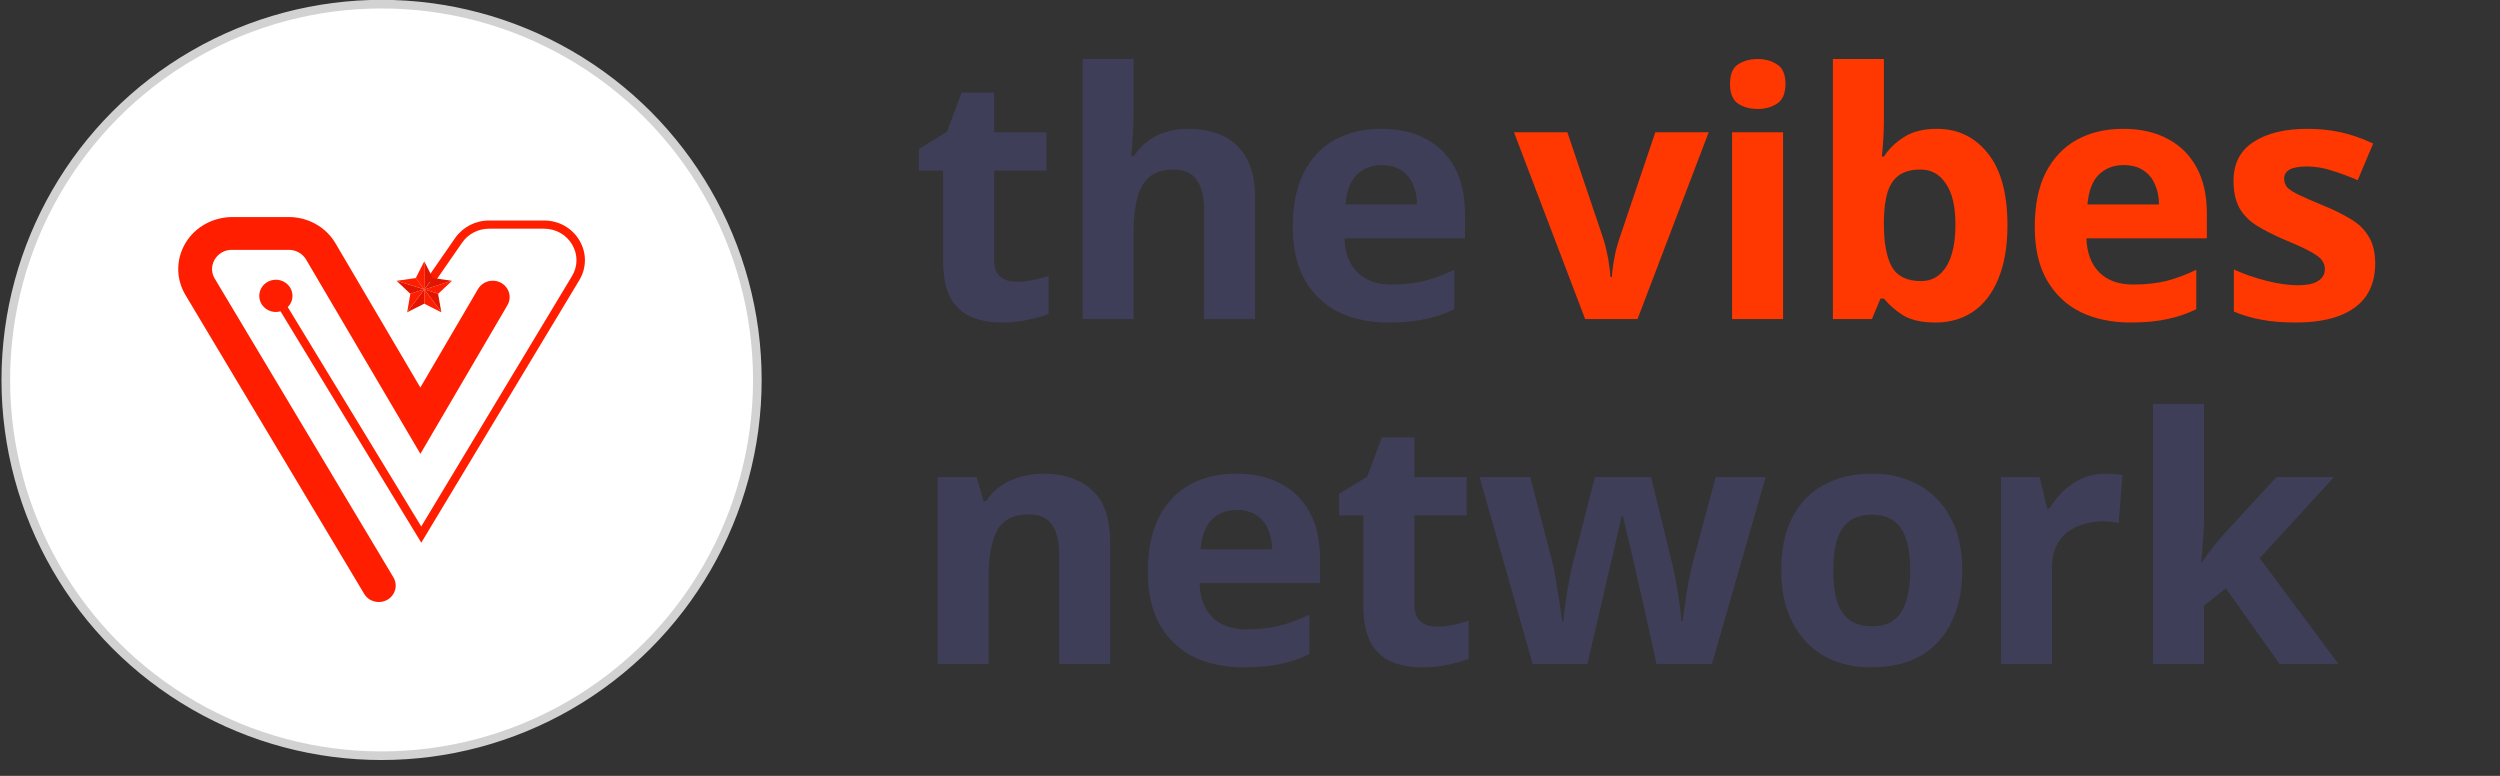
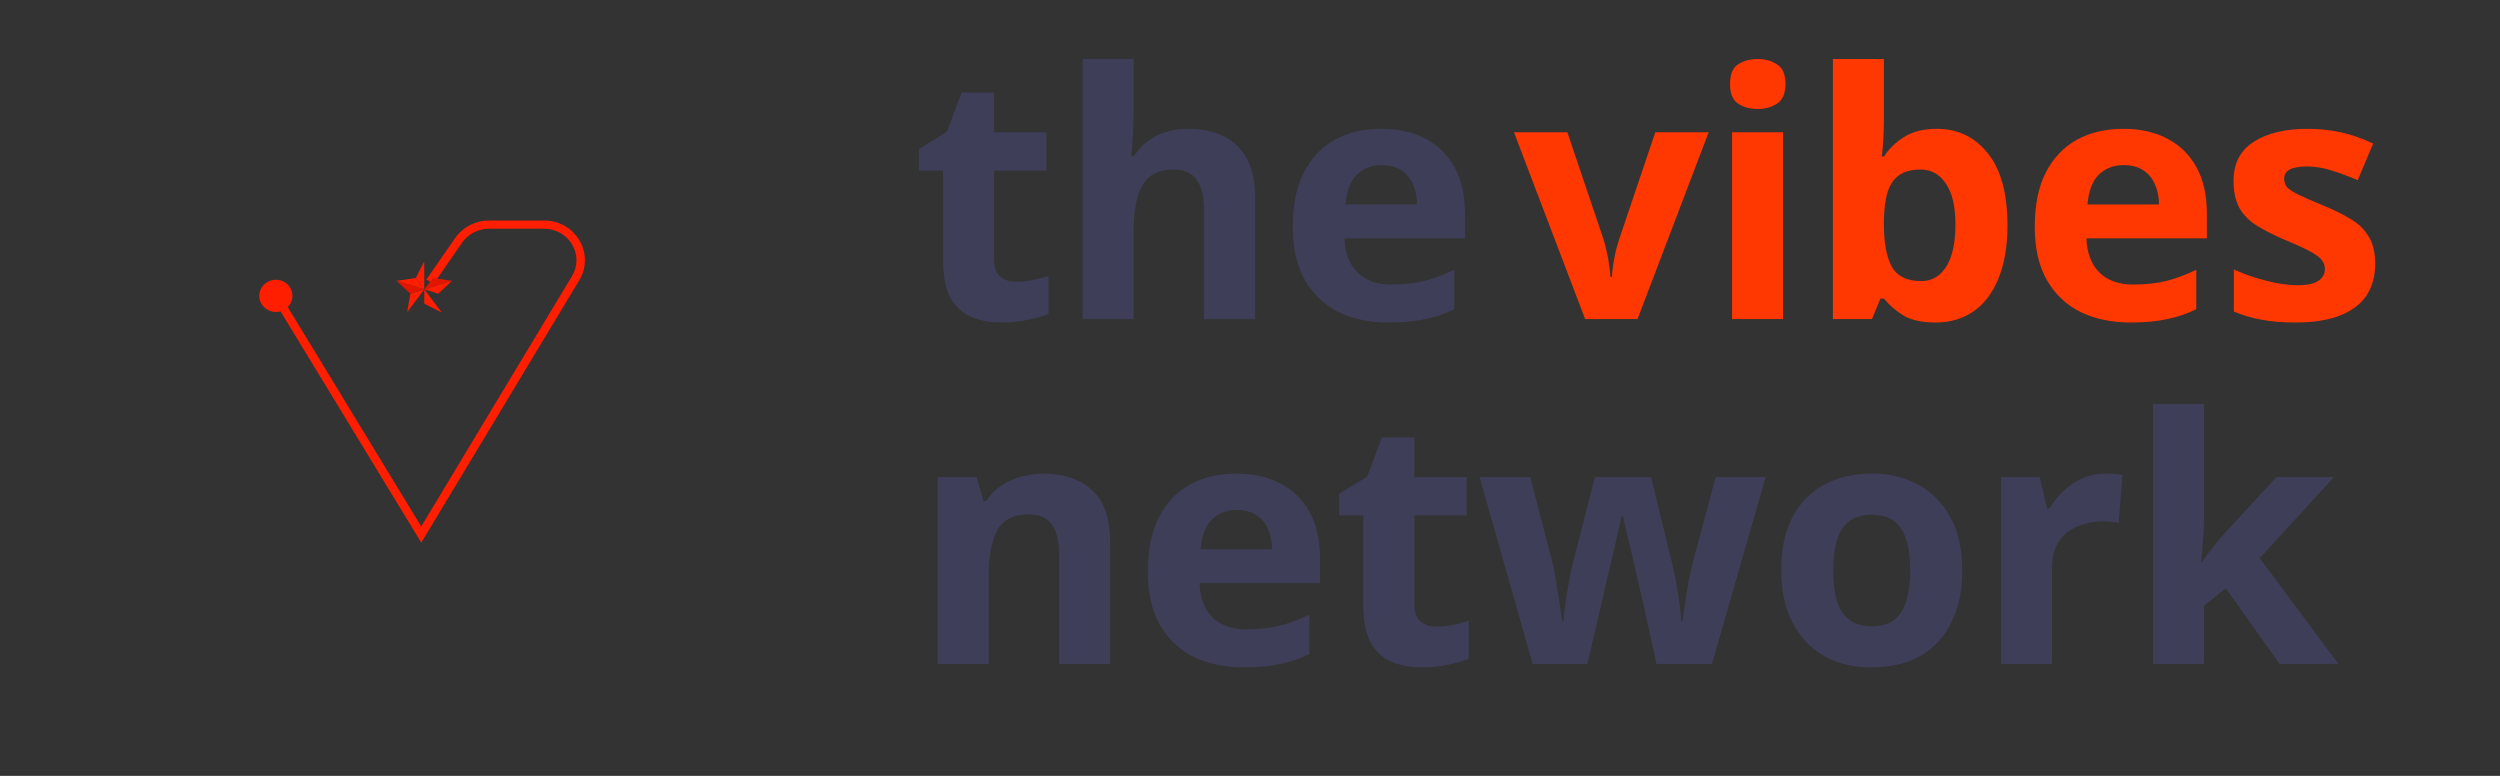
<svg xmlns="http://www.w3.org/2000/svg" width="145" height="45" viewBox="0 0 145 45" fill="none">
  <rect x="0" y="0" width="145" height="45" fill="#333333" stroke="none" />
  <path d="M58.949 16.344C59.28 16.344 59.598 16.311 59.902 16.245C60.206 16.179 60.511 16.099 60.815 16.007V18.21C60.498 18.342 60.1 18.454 59.624 18.547C59.161 18.653 58.652 18.706 58.096 18.706C57.447 18.706 56.865 18.6 56.349 18.388C55.846 18.177 55.443 17.813 55.139 17.297C54.847 16.767 54.702 16.04 54.702 15.113V9.893H53.293V8.643L54.92 7.651L55.774 5.368H57.659V7.67H60.696V9.893H57.659V15.113C57.659 15.524 57.778 15.835 58.017 16.046C58.255 16.245 58.566 16.344 58.949 16.344ZM65.749 6.499C65.749 7.029 65.729 7.538 65.69 8.028C65.663 8.517 65.637 8.861 65.61 9.06H65.769C66.007 8.689 66.285 8.392 66.603 8.167C66.92 7.928 67.271 7.756 67.654 7.651C68.052 7.532 68.468 7.472 68.905 7.472C69.686 7.472 70.367 7.611 70.949 7.889C71.531 8.167 71.981 8.597 72.299 9.179C72.63 9.761 72.795 10.515 72.795 11.442V18.507H69.838V12.176C69.838 11.395 69.692 10.813 69.401 10.429C69.123 10.032 68.687 9.834 68.091 9.834C67.496 9.834 67.026 9.973 66.682 10.251C66.351 10.529 66.113 10.932 65.968 11.461C65.822 11.991 65.749 12.639 65.749 13.406V18.507H62.792V3.423H65.749V6.499ZM80.104 7.472C81.109 7.472 81.969 7.664 82.684 8.048C83.412 8.431 83.974 8.987 84.371 9.715C84.768 10.443 84.966 11.336 84.966 12.394V13.823H77.98C78.006 14.657 78.251 15.312 78.714 15.788C79.191 16.265 79.846 16.503 80.679 16.503C81.381 16.503 82.016 16.437 82.585 16.304C83.154 16.159 83.743 15.94 84.351 15.649V17.932C83.822 18.197 83.26 18.388 82.664 18.507C82.082 18.64 81.374 18.706 80.54 18.706C79.455 18.706 78.496 18.507 77.662 18.11C76.829 17.7 76.174 17.085 75.698 16.265C75.221 15.444 74.983 14.412 74.983 13.168C74.983 11.898 75.195 10.846 75.618 10.012C76.055 9.166 76.657 8.531 77.424 8.107C78.192 7.684 79.085 7.472 80.104 7.472ZM80.124 9.576C79.555 9.576 79.078 9.761 78.695 10.132C78.324 10.502 78.106 11.078 78.04 11.858H82.188C82.188 11.422 82.108 11.031 81.95 10.687C81.804 10.343 81.579 10.072 81.275 9.874C80.97 9.675 80.587 9.576 80.124 9.576ZM60.537 27.472C61.702 27.472 62.635 27.79 63.336 28.425C64.037 29.047 64.388 30.052 64.388 31.442V38.507H61.43V32.176C61.43 31.395 61.291 30.813 61.014 30.429C60.736 30.032 60.292 29.834 59.684 29.834C58.784 29.834 58.169 30.145 57.838 30.767C57.507 31.375 57.342 32.255 57.342 33.407V38.507H54.384V27.671H56.647L57.044 29.06H57.203C57.441 28.689 57.732 28.392 58.076 28.167C58.42 27.928 58.804 27.756 59.227 27.651C59.651 27.532 60.087 27.472 60.537 27.472ZM71.696 27.472C72.702 27.472 73.562 27.664 74.276 28.048C75.004 28.431 75.567 28.987 75.963 29.715C76.361 30.443 76.559 31.336 76.559 32.394V33.823H69.573C69.599 34.657 69.844 35.312 70.307 35.788C70.783 36.265 71.438 36.503 72.272 36.503C72.973 36.503 73.608 36.437 74.177 36.304C74.746 36.159 75.335 35.94 75.944 35.649V37.932C75.414 38.197 74.852 38.388 74.257 38.507C73.674 38.64 72.966 38.706 72.133 38.706C71.048 38.706 70.089 38.507 69.255 38.111C68.421 37.7 67.766 37.085 67.29 36.265C66.814 35.444 66.576 34.412 66.576 33.168C66.576 31.898 66.787 30.846 67.211 30.012C67.647 29.166 68.249 28.53 69.017 28.107C69.784 27.684 70.677 27.472 71.696 27.472ZM71.716 29.576C71.147 29.576 70.671 29.761 70.287 30.132C69.916 30.502 69.698 31.078 69.632 31.858H73.78C73.78 31.422 73.701 31.031 73.542 30.687C73.397 30.343 73.172 30.072 72.867 29.874C72.563 29.675 72.179 29.576 71.716 29.576ZM83.324 36.344C83.654 36.344 83.972 36.311 84.276 36.245C84.581 36.179 84.885 36.099 85.189 36.007V38.21C84.872 38.342 84.475 38.455 83.998 38.547C83.535 38.653 83.026 38.706 82.47 38.706C81.822 38.706 81.24 38.6 80.724 38.388C80.221 38.177 79.817 37.813 79.513 37.297C79.222 36.767 79.076 36.04 79.076 35.113V29.893H77.667V28.643L79.294 27.651L80.148 25.368H82.034V27.671H85.07V29.893H82.034V35.113C82.034 35.524 82.153 35.835 82.391 36.046C82.629 36.245 82.94 36.344 83.324 36.344ZM95.244 34.717C95.191 34.492 95.112 34.161 95.006 33.724C94.913 33.274 94.808 32.798 94.688 32.295C94.569 31.779 94.457 31.309 94.351 30.886C94.245 30.449 94.172 30.132 94.133 29.933H94.053C94.014 30.132 93.941 30.449 93.835 30.886C93.742 31.309 93.636 31.779 93.517 32.295C93.398 32.798 93.286 33.274 93.18 33.724C93.074 34.174 92.995 34.518 92.942 34.756L92.069 38.507H88.893L85.816 27.671H88.754L90.004 32.474C90.097 32.804 90.176 33.201 90.242 33.664C90.322 34.128 90.395 34.578 90.461 35.014C90.527 35.438 90.573 35.775 90.6 36.026H90.679C90.692 35.841 90.719 35.596 90.758 35.292C90.798 34.974 90.844 34.65 90.897 34.319C90.964 33.989 91.016 33.691 91.056 33.426C91.109 33.148 91.149 32.963 91.175 32.871L92.505 27.671H95.76L97.03 32.871C97.083 33.056 97.143 33.354 97.209 33.764C97.288 34.174 97.355 34.591 97.408 35.014C97.474 35.438 97.507 35.775 97.507 36.026H97.586C97.613 35.801 97.659 35.477 97.725 35.054C97.791 34.617 97.864 34.161 97.943 33.684C98.036 33.208 98.129 32.804 98.221 32.474L99.511 27.671H102.409L99.293 38.507H96.078L95.244 34.717ZM113.811 33.069C113.811 33.969 113.685 34.769 113.434 35.471C113.196 36.172 112.845 36.767 112.382 37.257C111.932 37.733 111.383 38.097 110.734 38.349C110.086 38.587 109.352 38.706 108.531 38.706C107.777 38.706 107.076 38.587 106.427 38.349C105.792 38.097 105.243 37.733 104.78 37.257C104.317 36.767 103.953 36.172 103.688 35.471C103.437 34.769 103.311 33.969 103.311 33.069C103.311 31.865 103.523 30.853 103.946 30.032C104.37 29.199 104.978 28.564 105.772 28.127C106.566 27.69 107.506 27.472 108.591 27.472C109.61 27.472 110.509 27.69 111.29 28.127C112.071 28.564 112.686 29.199 113.136 30.032C113.586 30.853 113.811 31.865 113.811 33.069ZM106.328 33.069C106.328 33.784 106.401 34.386 106.546 34.875C106.705 35.352 106.95 35.715 107.281 35.967C107.612 36.205 108.042 36.324 108.571 36.324C109.1 36.324 109.524 36.205 109.841 35.967C110.172 35.715 110.41 35.352 110.556 34.875C110.715 34.386 110.794 33.784 110.794 33.069C110.794 32.355 110.715 31.759 110.556 31.283C110.41 30.806 110.172 30.449 109.841 30.211C109.51 29.973 109.08 29.854 108.551 29.854C107.77 29.854 107.201 30.125 106.844 30.668C106.5 31.197 106.328 31.997 106.328 33.069ZM122.11 27.472C122.256 27.472 122.428 27.479 122.626 27.492C122.825 27.505 122.983 27.525 123.102 27.551L122.884 30.33C122.791 30.304 122.653 30.284 122.467 30.27C122.295 30.244 122.143 30.231 122.011 30.231C121.627 30.231 121.257 30.284 120.899 30.39C120.542 30.482 120.218 30.634 119.927 30.846C119.649 31.058 119.424 31.342 119.252 31.7C119.093 32.044 119.014 32.474 119.014 32.99V38.507H116.056V27.671H118.299L118.736 29.497H118.875C119.087 29.126 119.351 28.789 119.669 28.484C119.986 28.18 120.35 27.935 120.76 27.75C121.184 27.565 121.634 27.472 122.11 27.472ZM127.828 30.171C127.828 30.581 127.808 30.992 127.769 31.402C127.742 31.799 127.709 32.202 127.669 32.613H127.709C127.841 32.427 127.974 32.242 128.106 32.057C128.252 31.872 128.397 31.686 128.543 31.501C128.688 31.316 128.841 31.137 128.999 30.965L132.036 27.671H135.37L131.063 32.374L135.629 38.507H132.215L129.099 34.121L127.828 35.133V38.507H124.871V23.423H127.828V30.171Z" fill="#3E3E59" />
  <path d="M91.939 18.507L87.81 7.67H90.907L92.991 13.843C93.07 14.081 93.136 14.333 93.189 14.597C93.255 14.862 93.302 15.12 93.328 15.371C93.368 15.623 93.394 15.854 93.408 16.066H93.487C93.5 15.841 93.527 15.603 93.566 15.352C93.606 15.1 93.652 14.849 93.705 14.597C93.772 14.333 93.844 14.081 93.924 13.843L96.008 7.67H99.104L94.976 18.507H91.939ZM103.418 7.67V18.507H100.46V7.67H103.418ZM101.949 3.423C102.386 3.423 102.763 3.529 103.08 3.741C103.398 3.939 103.557 4.316 103.557 4.872C103.557 5.414 103.398 5.792 103.08 6.003C102.763 6.215 102.386 6.321 101.949 6.321C101.499 6.321 101.115 6.215 100.798 6.003C100.493 5.792 100.341 5.414 100.341 4.872C100.341 4.316 100.493 3.939 100.798 3.741C101.115 3.529 101.499 3.423 101.949 3.423ZM109.267 6.936C109.267 7.346 109.253 7.75 109.227 8.147C109.2 8.544 109.174 8.855 109.147 9.08H109.267C109.558 8.63 109.948 8.253 110.438 7.948C110.927 7.631 111.562 7.472 112.343 7.472C113.56 7.472 114.546 7.948 115.3 8.901C116.055 9.841 116.432 11.23 116.432 13.069C116.432 14.3 116.253 15.338 115.896 16.185C115.552 17.019 115.069 17.647 114.447 18.071C113.825 18.494 113.097 18.706 112.264 18.706C111.47 18.706 110.841 18.567 110.378 18.289C109.928 17.998 109.558 17.674 109.267 17.317H109.068L108.572 18.507H106.309V3.423H109.267V6.936ZM111.39 9.834C110.874 9.834 110.464 9.94 110.16 10.152C109.855 10.363 109.63 10.687 109.485 11.124C109.353 11.547 109.28 12.083 109.267 12.732V13.049C109.267 14.095 109.419 14.902 109.723 15.471C110.041 16.026 110.61 16.304 111.43 16.304C112.039 16.304 112.522 16.026 112.879 15.471C113.236 14.902 113.415 14.088 113.415 13.029C113.415 11.971 113.23 11.177 112.859 10.648C112.502 10.105 112.012 9.834 111.39 9.834ZM123.137 7.472C124.142 7.472 125.002 7.664 125.717 8.048C126.445 8.431 127.007 8.987 127.404 9.715C127.801 10.443 127.999 11.336 127.999 12.394V13.823H121.013C121.039 14.657 121.284 15.312 121.747 15.788C122.224 16.265 122.879 16.503 123.712 16.503C124.413 16.503 125.049 16.437 125.618 16.304C126.187 16.159 126.775 15.94 127.384 15.649V17.932C126.855 18.197 126.292 18.388 125.697 18.507C125.115 18.64 124.407 18.706 123.573 18.706C122.488 18.706 121.529 18.507 120.695 18.11C119.862 17.7 119.207 17.085 118.73 16.265C118.254 15.444 118.016 14.412 118.016 13.168C118.016 11.898 118.227 10.846 118.651 10.012C119.088 9.166 119.69 8.531 120.457 8.107C121.225 7.684 122.118 7.472 123.137 7.472ZM123.156 9.576C122.587 9.576 122.111 9.761 121.727 10.132C121.357 10.502 121.139 11.078 121.072 11.858H125.221C125.221 11.422 125.141 11.031 124.982 10.687C124.837 10.343 124.612 10.072 124.308 9.874C124.003 9.675 123.62 9.576 123.156 9.576ZM137.761 15.292C137.761 16.02 137.589 16.642 137.245 17.158C136.901 17.661 136.385 18.044 135.697 18.309C135.009 18.574 134.155 18.706 133.136 18.706C132.382 18.706 131.734 18.653 131.191 18.547C130.649 18.454 130.106 18.296 129.564 18.071V15.63C130.146 15.894 130.774 16.113 131.449 16.285C132.124 16.456 132.72 16.543 133.236 16.543C133.818 16.543 134.228 16.456 134.466 16.285C134.718 16.113 134.843 15.887 134.843 15.61C134.843 15.424 134.79 15.259 134.684 15.113C134.592 14.968 134.38 14.803 134.049 14.617C133.719 14.432 133.203 14.194 132.501 13.903C131.826 13.612 131.271 13.327 130.834 13.049C130.397 12.758 130.073 12.414 129.861 12.017C129.65 11.607 129.544 11.098 129.544 10.489C129.544 9.483 129.934 8.729 130.715 8.226C131.496 7.723 132.534 7.472 133.831 7.472C134.506 7.472 135.148 7.538 135.756 7.67C136.365 7.803 136.993 8.021 137.642 8.325L136.749 10.449C136.219 10.224 135.717 10.039 135.24 9.893C134.764 9.735 134.281 9.655 133.791 9.655C133.355 9.655 133.024 9.715 132.799 9.834C132.587 9.953 132.481 10.132 132.481 10.37C132.481 10.542 132.534 10.701 132.64 10.846C132.759 10.979 132.978 11.124 133.295 11.283C133.626 11.442 134.109 11.653 134.744 11.918C135.366 12.169 135.902 12.434 136.352 12.712C136.802 12.976 137.146 13.314 137.384 13.724C137.635 14.121 137.761 14.644 137.761 15.292Z" fill="#FF3700" />
-   <circle cx="22.131" cy="22.036" r="21.795" fill="white" stroke="#D2D2D2" stroke-width="0.5" />
  <path d="M33.608 13.945C33.179 13.221 32.41 12.789 31.549 12.789H28.367C27.575 12.789 26.838 13.17 26.396 13.808L24.725 16.223C24.872 16.277 24.991 16.363 25.083 16.47C25.096 16.481 25.11 16.491 25.121 16.503L26.803 14.073C27.154 13.566 27.738 13.264 28.367 13.264H31.549C32.232 13.264 32.843 13.608 33.183 14.182C33.523 14.756 33.521 15.441 33.176 16.014L24.432 30.536L16.69 17.811C16.86 17.643 16.963 17.414 16.963 17.16C16.963 16.644 16.532 16.226 16.001 16.226C15.469 16.226 15.038 16.644 15.038 17.16C15.038 17.676 15.469 18.094 16.001 18.094C16.094 18.094 16.184 18.08 16.27 18.056L24.434 31.475L33.598 16.253C34.032 15.532 34.035 14.669 33.607 13.944L33.608 13.945Z" fill="#FF1E00" />
-   <path d="M12.457 16.164C12.156 15.662 12.355 15.217 12.455 15.049C12.555 14.882 12.851 14.491 13.45 14.491H16.755C17.166 14.491 17.549 14.707 17.753 15.053L24.383 26.322L29.431 17.702C29.802 17.068 29.33 16.281 28.578 16.281C28.226 16.281 27.9 16.465 27.726 16.763L24.38 22.477L19.457 14.11C18.905 13.172 17.87 12.589 16.756 12.589H13.483C12.372 12.589 11.333 13.149 10.77 14.078C10.195 15.029 10.193 16.168 10.762 17.119L21.122 34.443C21.505 35.083 22.461 35.073 22.829 34.425C22.996 34.132 22.991 33.778 22.819 33.488L12.458 16.164H12.457Z" fill="#FF1E00" />
-   <path fill-rule="evenodd" clip-rule="evenodd" d="M24.606 16.778V16.781L24.608 16.783C24.602 16.795 24.601 16.794 24.591 16.807L24.422 17.033C24.261 17.252 24.087 17.472 23.926 17.691L23.802 17.855C23.782 17.882 23.76 17.909 23.741 17.937L23.617 18.1L23.608 18.111L23.617 18.108C23.688 18.072 23.761 18.037 23.834 18C23.871 17.982 23.905 17.965 23.942 17.946C23.961 17.936 24.036 17.897 24.052 17.892L24.536 17.649C24.554 17.64 24.593 17.623 24.607 17.613V16.794C24.623 16.79 24.616 16.794 24.642 16.826L24.733 16.946C24.775 16.999 24.813 17.055 24.855 17.109L25.587 18.081C25.587 18.081 25.59 18.087 25.591 18.072L25.411 17.044L25.407 17.03C25.375 17.021 25.34 17.009 25.308 16.999L24.676 16.803C24.661 16.799 24.638 16.793 24.629 16.784H24.611C24.626 16.769 24.633 16.756 24.644 16.741C24.747 16.599 24.876 16.437 24.983 16.294C25.004 16.266 25.024 16.24 25.044 16.213C25.055 16.198 25.064 16.187 25.075 16.173C25.08 16.166 25.085 16.16 25.09 16.152C25.105 16.134 25.101 16.142 25.102 16.128C25.072 16.074 25.01 15.948 24.979 15.885L24.622 15.185C24.606 15.154 24.61 15.156 24.606 15.161C24.609 15.225 24.606 15.298 24.606 15.362V15.565C24.606 15.645 24.61 16.754 24.604 16.776L24.606 16.778Z" fill="#E21500" />
  <path fill-rule="evenodd" clip-rule="evenodd" d="M24.607 17.613C24.622 17.616 24.711 17.664 24.731 17.675C24.773 17.697 24.814 17.716 24.854 17.738C24.894 17.759 24.936 17.779 24.977 17.8L25.599 18.116L25.591 18.072C25.591 18.087 25.592 18.076 25.588 18.082L24.855 17.109C24.813 17.056 24.775 17 24.733 16.947L24.642 16.827C24.617 16.794 24.623 16.791 24.608 16.795V17.613H24.607Z" fill="#FF1E00" />
  <path fill-rule="evenodd" clip-rule="evenodd" d="M25.104 16.129C25.103 16.143 25.105 16.134 25.091 16.154C25.086 16.16 25.082 16.167 25.077 16.174C25.066 16.189 25.058 16.2 25.046 16.214C25.026 16.241 25.005 16.268 24.985 16.295C24.878 16.437 24.75 16.601 24.646 16.742C24.635 16.758 24.627 16.77 24.613 16.784H24.631C24.654 16.784 24.793 16.736 24.827 16.725L26.106 16.318C26.136 16.309 26.176 16.293 26.206 16.287C26.192 16.279 25.392 16.166 25.242 16.145C25.22 16.142 25.116 16.121 25.104 16.13V16.129Z" fill="#E21500" />
  <path fill-rule="evenodd" clip-rule="evenodd" d="M23.799 17.047L23.617 18.098L23.741 17.935C23.761 17.908 23.782 17.88 23.803 17.853L23.926 17.689C24.086 17.471 24.261 17.25 24.422 17.031L24.591 16.805C24.601 16.793 24.602 16.794 24.608 16.782C24.541 16.799 24.467 16.825 24.402 16.845C24.333 16.867 24.265 16.888 24.196 16.909L23.813 17.028C23.796 17.035 23.808 17.032 23.802 17.047L23.799 17.047Z" fill="#FF1E00" />
-   <path fill-rule="evenodd" clip-rule="evenodd" d="M23.003 16.288L23.154 16.429C23.171 16.444 23.186 16.461 23.203 16.477C23.27 16.54 23.337 16.604 23.405 16.666C23.413 16.674 23.419 16.683 23.428 16.69C23.438 16.699 23.445 16.705 23.454 16.713L23.703 16.948C23.714 16.959 23.8 17.032 23.8 17.047C23.806 17.033 23.794 17.036 23.811 17.029L24.195 16.91C24.263 16.889 24.331 16.867 24.4 16.846C24.466 16.825 24.54 16.8 24.606 16.782V16.78C24.541 16.764 24.469 16.739 24.404 16.718C24.338 16.697 24.271 16.677 24.205 16.657C23.939 16.576 23.677 16.491 23.411 16.41L23.025 16.29C23.018 16.287 23.019 16.289 23.016 16.284L23.002 16.288H23.003Z" fill="#E21500" />
+   <path fill-rule="evenodd" clip-rule="evenodd" d="M23.003 16.288L23.154 16.429C23.27 16.54 23.337 16.604 23.405 16.666C23.413 16.674 23.419 16.683 23.428 16.69C23.438 16.699 23.445 16.705 23.454 16.713L23.703 16.948C23.714 16.959 23.8 17.032 23.8 17.047C23.806 17.033 23.794 17.036 23.811 17.029L24.195 16.91C24.263 16.889 24.331 16.867 24.4 16.846C24.466 16.825 24.54 16.8 24.606 16.782V16.78C24.541 16.764 24.469 16.739 24.404 16.718C24.338 16.697 24.271 16.677 24.205 16.657C23.939 16.576 23.677 16.491 23.411 16.41L23.025 16.29C23.018 16.287 23.019 16.289 23.016 16.284L23.002 16.288H23.003Z" fill="#E21500" />
  <path fill-rule="evenodd" clip-rule="evenodd" d="M24.115 16.127C24.123 16.141 24.135 16.156 24.146 16.169L24.36 16.452C24.401 16.508 24.442 16.56 24.482 16.616C24.517 16.664 24.573 16.732 24.604 16.777C24.612 16.755 24.606 15.645 24.606 15.566V15.364C24.606 15.299 24.61 15.226 24.606 15.162C24.596 15.172 24.384 15.594 24.36 15.643C24.318 15.724 24.277 15.805 24.237 15.886C24.211 15.935 24.13 16.088 24.114 16.127H24.115Z" fill="#FF1E00" />
  <path fill-rule="evenodd" clip-rule="evenodd" d="M23.018 16.285C23.021 16.29 23.019 16.288 23.026 16.291L23.413 16.411C23.679 16.491 23.942 16.577 24.207 16.657C24.273 16.677 24.339 16.697 24.406 16.719C24.471 16.739 24.541 16.764 24.606 16.781V16.777C24.575 16.733 24.519 16.665 24.484 16.616C24.443 16.561 24.403 16.507 24.361 16.453L24.148 16.169C24.137 16.156 24.124 16.142 24.117 16.127L23.019 16.285H23.018Z" fill="#FF1E00" />
  <path fill-rule="evenodd" clip-rule="evenodd" d="M24.63 16.785C24.638 16.793 24.662 16.798 24.676 16.803L25.308 16.999C25.341 17.009 25.376 17.022 25.408 17.03L25.411 17.044C25.423 17.038 25.595 16.872 25.611 16.856L25.761 16.716C25.77 16.707 25.777 16.701 25.786 16.693C25.795 16.685 25.801 16.677 25.81 16.667C25.878 16.606 25.944 16.542 26.01 16.48L26.134 16.363C26.156 16.342 26.184 16.308 26.209 16.293C26.206 16.287 26.209 16.291 26.205 16.286C26.174 16.293 26.135 16.308 26.105 16.317L24.826 16.724C24.792 16.735 24.653 16.783 24.63 16.785Z" fill="#FF1E00" />
  <path fill-rule="evenodd" clip-rule="evenodd" d="M23.617 18.108C23.617 18.124 23.616 18.112 23.622 18.117C23.649 18.094 24.04 17.909 24.052 17.893C24.035 17.897 23.961 17.936 23.942 17.947C23.905 17.965 23.87 17.982 23.834 18.001C23.761 18.038 23.689 18.073 23.617 18.109V18.108Z" fill="#FF1E00" />
</svg>